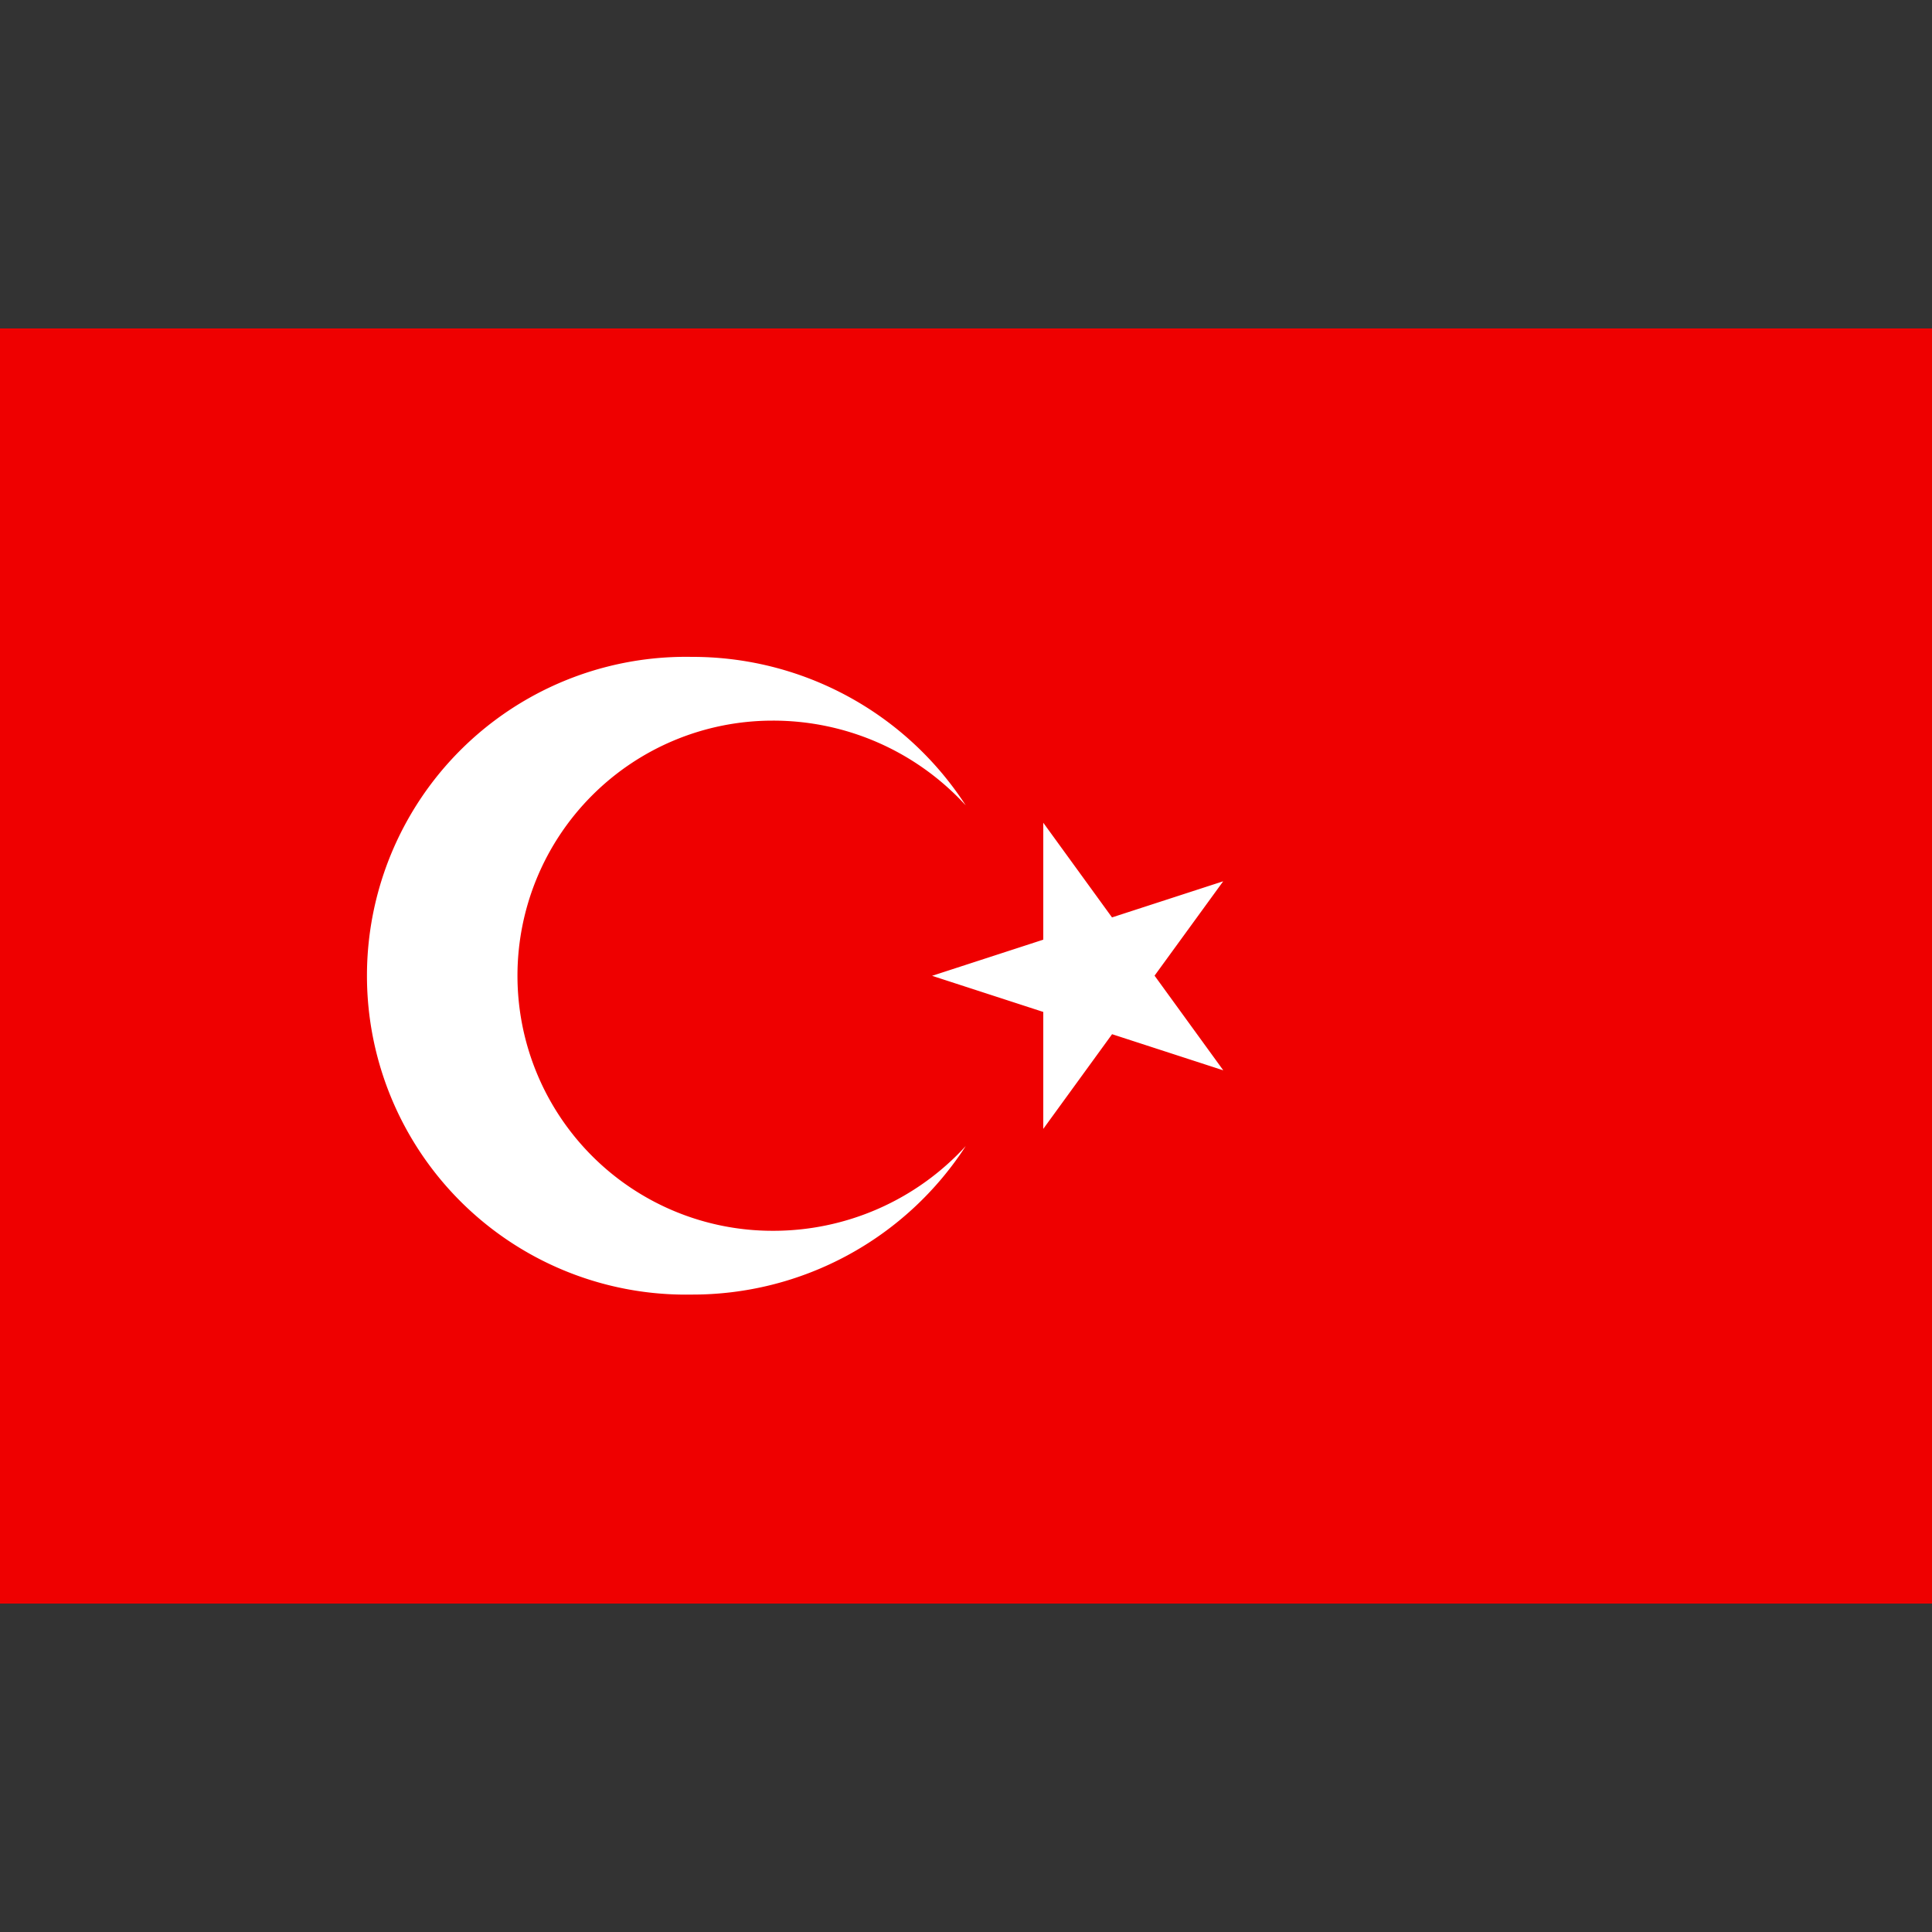
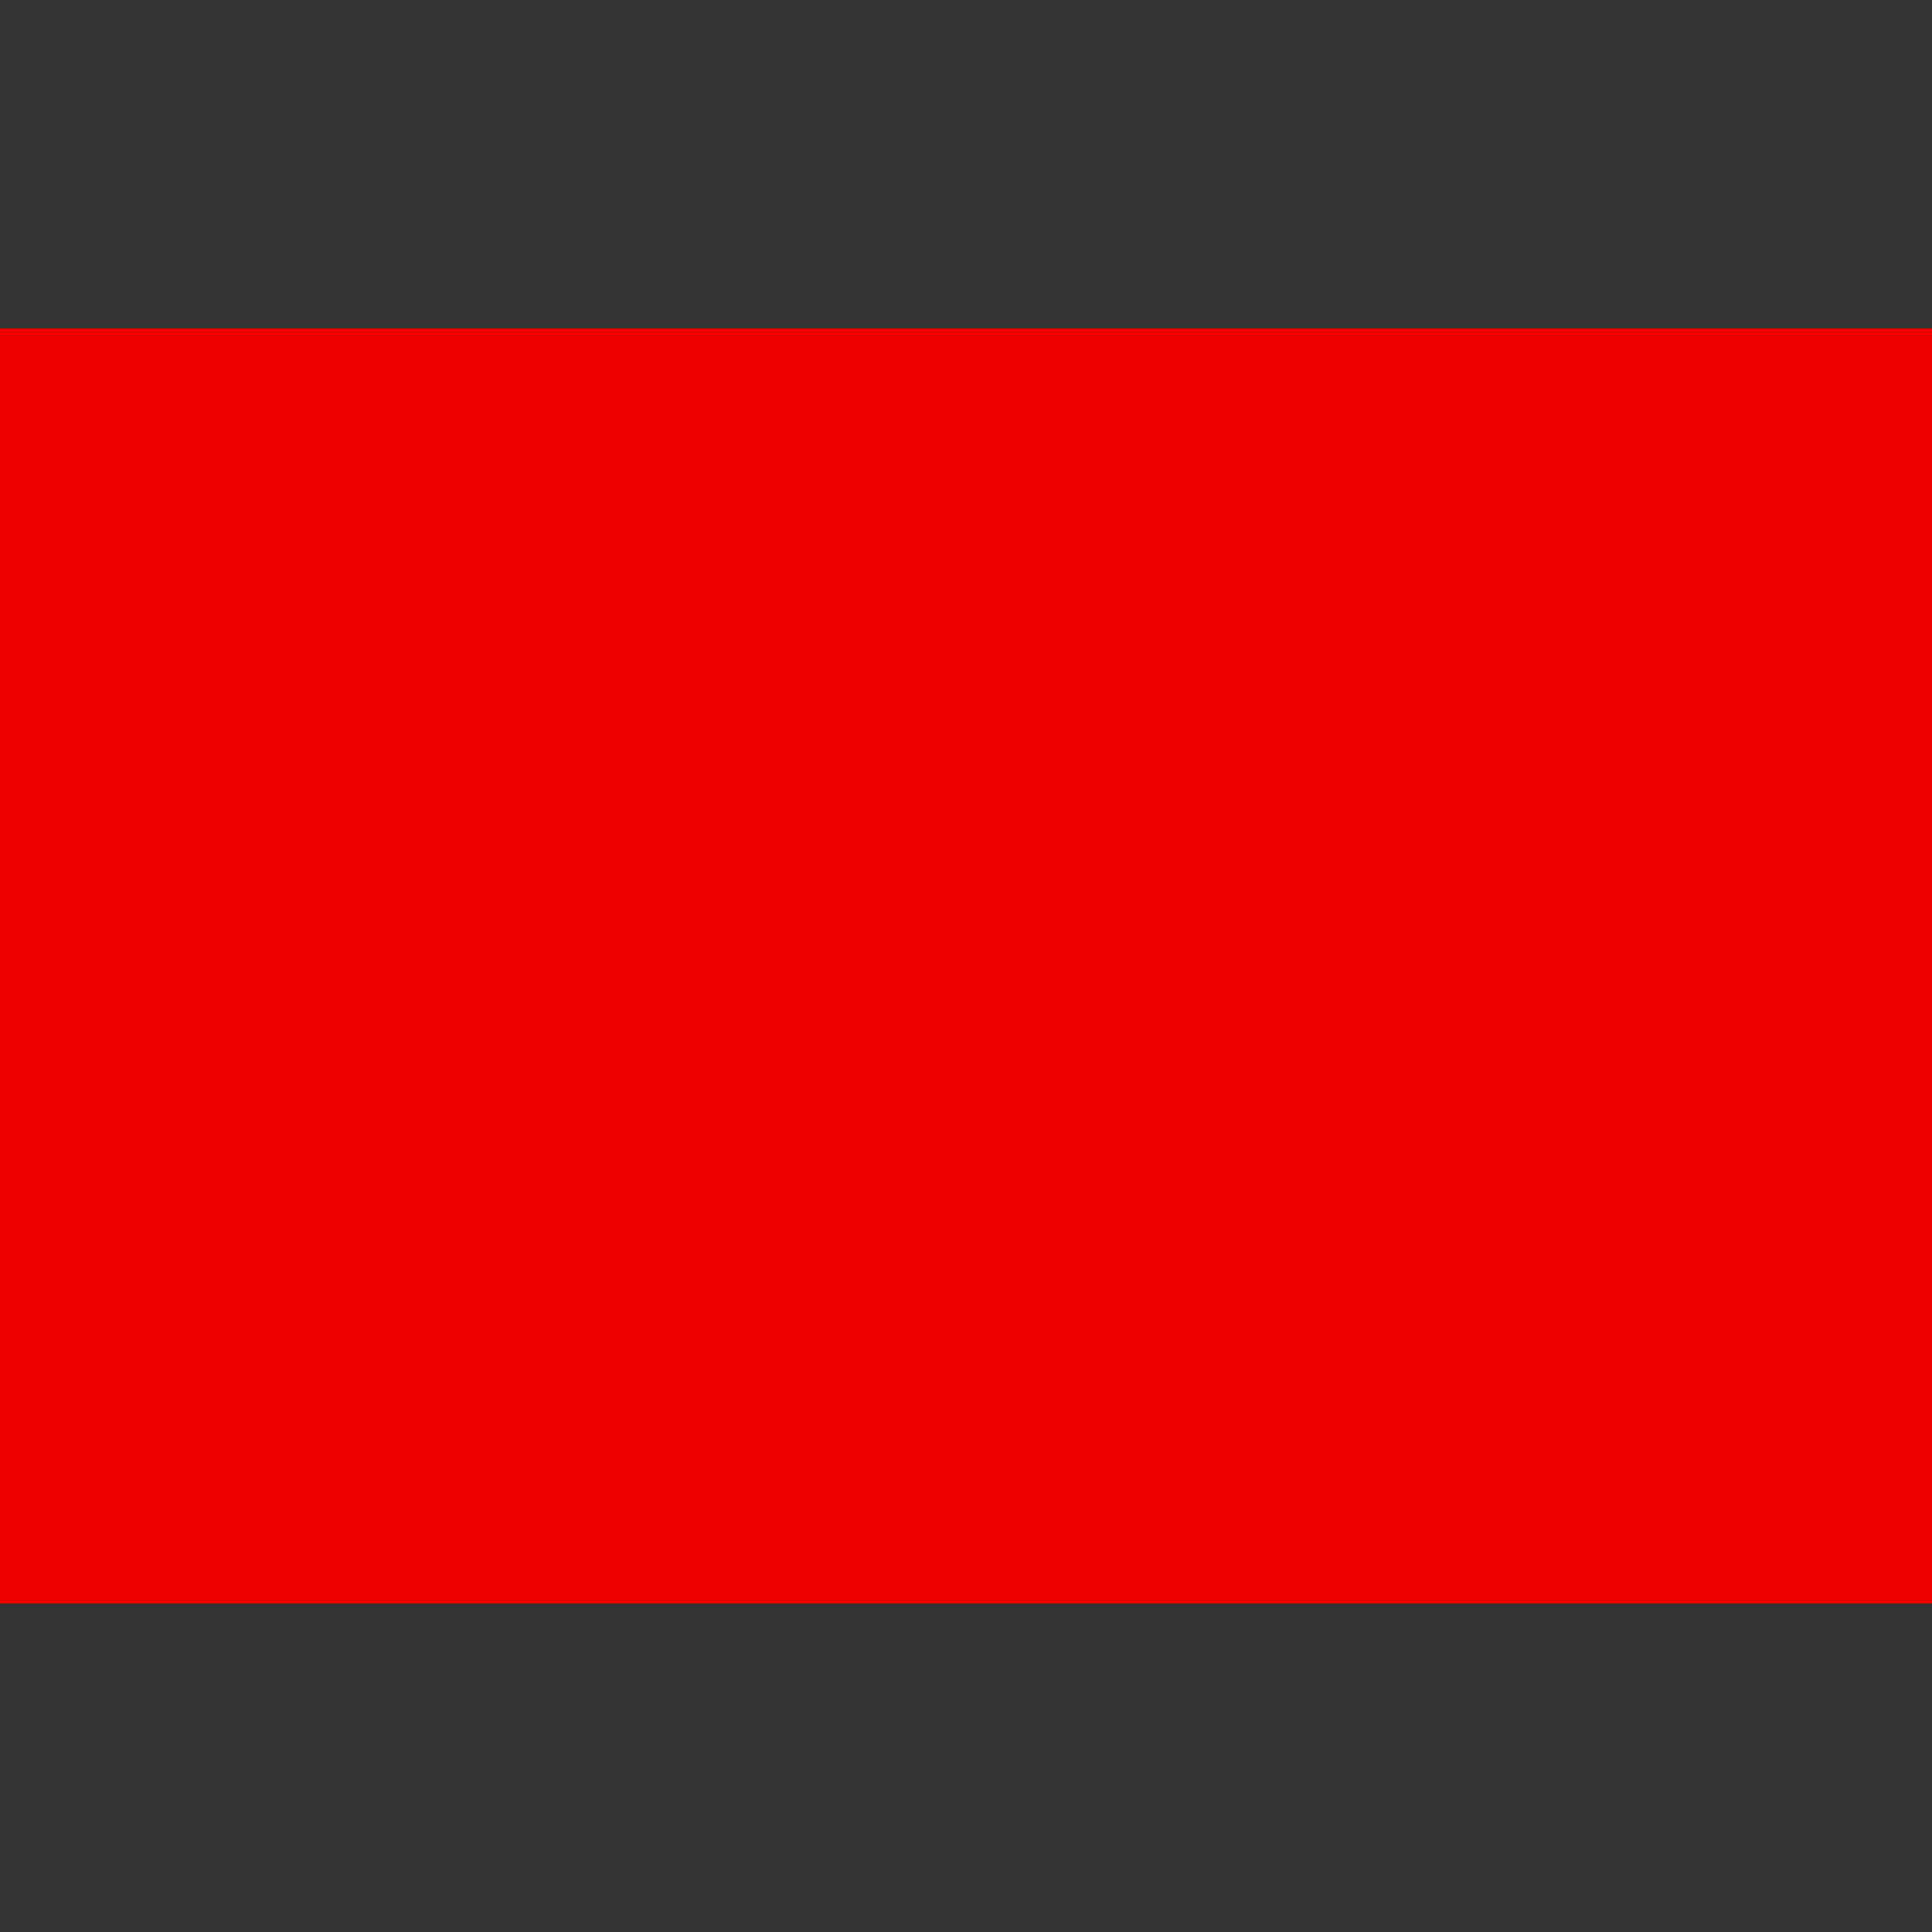
<svg xmlns="http://www.w3.org/2000/svg" width="100" height="100" viewBox="0 0 100 100">
  <rect x="0" y="0" width="100" height="100" fill="#333333" stroke="none" />
  <defs>
    <style>
      .cls-1 {
        fill: #ef0000;
      }

      .cls-2 {
        fill: #fff;
        fill-rule: evenodd;
      }
    </style>
  </defs>
  <rect class="cls-1" y="17" width="100" height="66" />
-   <path class="cls-2" d="M39.987,37.3a13.2,13.2,0,1,0,0,26.406,13.507,13.507,0,0,0,10-4.386,16.853,16.853,0,0,1-14.2,7.687,16.506,16.506,0,1,1,0-33.007,16.853,16.853,0,0,1,14.2,7.687A13.507,13.507,0,0,0,39.987,37.3Zm19.773,13.2,3.557,4.9-5.756-1.87L54,58.43V52.378l-5.756-1.87L54,48.637V42.585l3.557,4.9,5.756-1.87Z" />
</svg>